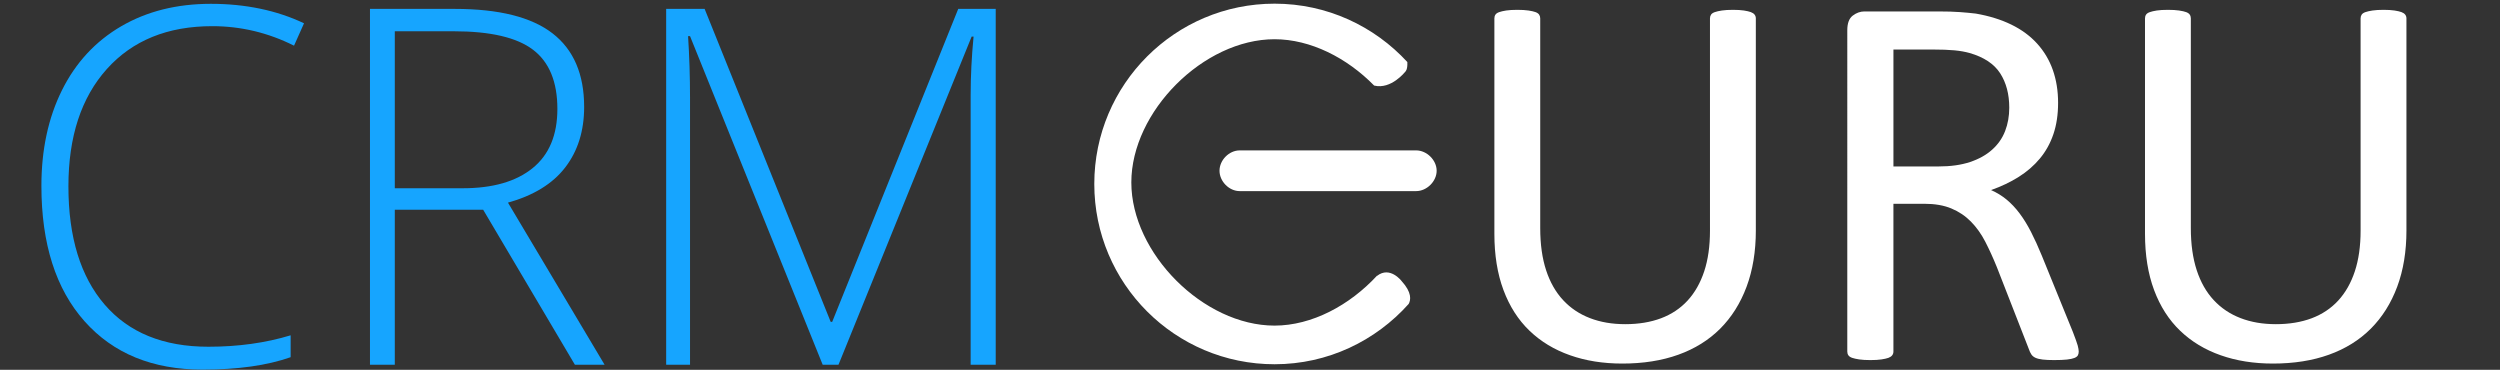
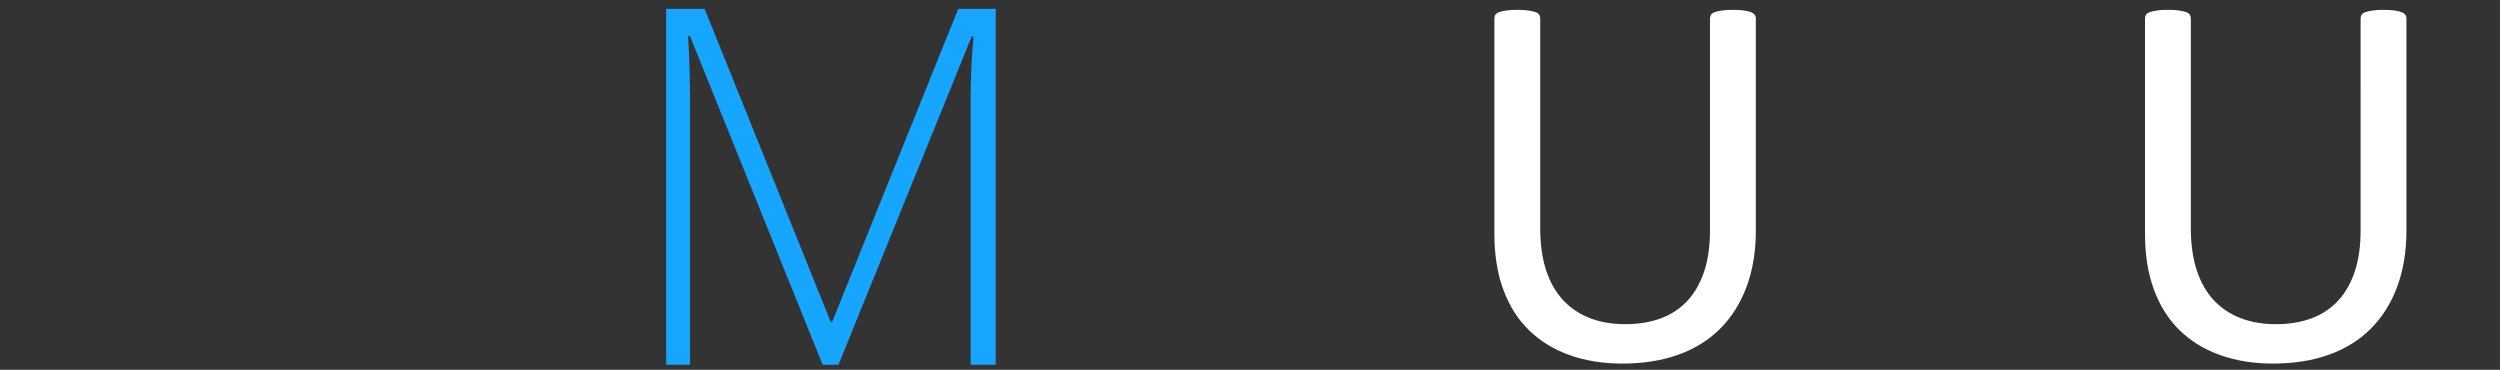
<svg xmlns="http://www.w3.org/2000/svg" id="Logo_copy_3_1_" x="0px" y="0px" width="169px" height="25px" viewBox="0 0 169 25" xml:space="preserve">
  <rect x="0" y="0" width="169" height="25" fill="#333333" stroke="none" />
  <g id="Shape_60_copy">
    <g>
-       <path fill-rule="evenodd" clip-rule="evenodd" fill="#FFFFFF" d="M93.089,18.649l-0.001-0.014c-1.85,1.999-4.399,3.376-6.93,3.376 c-4.794,0-9.68-4.886-9.68-9.679s4.886-9.68,9.68-9.68c2.44,0,4.902,1.263,6.734,3.132C94.045,6.071,95,4.844,95,4.844 s0.164-0.114,0.136-0.651c-2.229-2.421-5.418-3.945-8.974-3.945c-6.731,0-12.188,5.457-12.188,12.187 c0,6.732,5.456,12.188,12.188,12.188c3.604,0,6.832-1.582,9.063-4.076c0.148-0.263,0.234-0.769-0.476-1.547 C94.75,19,93.964,17.962,93.089,18.649z M95.734,10.167H83.802c-0.717,0-1.363,0.658-1.363,1.375s0.646,1.377,1.363,1.377h11.932 c0.717,0,1.384-0.66,1.384-1.377S96.451,10.167,95.734,10.167z" />
-     </g>
+       </g>
  </g>
  <g id="URU">
    <g>
      <path fill="#FFFFFF" d="M118.695,15.567c0,1.426-0.209,2.697-0.626,3.816c-0.417,1.118-1.013,2.063-1.785,2.837 c-0.774,0.773-1.717,1.36-2.829,1.758c-1.111,0.4-2.375,0.599-3.788,0.599c-1.294,0-2.473-0.187-3.535-0.563 c-1.064-0.373-1.977-0.926-2.738-1.658c-0.762-0.731-1.347-1.646-1.759-2.746c-0.411-1.101-0.615-2.37-0.615-3.807V1.245 c0-0.097,0.023-0.182,0.071-0.254c0.048-0.073,0.133-0.129,0.255-0.172c0.12-0.042,0.277-0.079,0.471-0.109 c0.193-0.03,0.447-0.045,0.762-0.045c0.29,0,0.538,0.015,0.743,0.045c0.205,0.03,0.365,0.067,0.48,0.109 c0.115,0.043,0.196,0.1,0.244,0.172c0.048,0.072,0.073,0.157,0.073,0.254v14.177c0,1.089,0.133,2.038,0.398,2.847 c0.266,0.81,0.65,1.483,1.151,2.021c0.501,0.54,1.105,0.943,1.813,1.215c0.706,0.273,1.501,0.409,2.383,0.409 c0.907,0,1.714-0.134,2.421-0.399c0.707-0.267,1.305-0.664,1.795-1.196c0.489-0.532,0.863-1.19,1.124-1.977 c0.26-0.785,0.39-1.704,0.39-2.755V1.245c0-0.097,0.024-0.182,0.072-0.254c0.048-0.073,0.133-0.129,0.254-0.172 c0.121-0.042,0.281-0.079,0.48-0.109c0.199-0.03,0.45-0.045,0.752-0.045c0.291,0,0.535,0.015,0.735,0.045 c0.199,0.03,0.355,0.067,0.471,0.109c0.115,0.043,0.199,0.1,0.254,0.172c0.055,0.072,0.082,0.157,0.082,0.254V15.567z" />
-       <path fill="#FFFFFF" d="M140.522,23.762c0,0.097-0.019,0.182-0.055,0.253c-0.037,0.073-0.115,0.134-0.236,0.183 c-0.12,0.048-0.289,0.084-0.507,0.108s-0.508,0.035-0.871,0.035c-0.313,0-0.57-0.011-0.771-0.035 c-0.199-0.024-0.359-0.063-0.479-0.117c-0.121-0.055-0.216-0.13-0.281-0.227c-0.066-0.098-0.124-0.219-0.172-0.364l-2.158-5.529 c-0.254-0.628-0.517-1.205-0.788-1.731c-0.271-0.524-0.596-0.979-0.97-1.358c-0.375-0.381-0.816-0.677-1.323-0.888 c-0.508-0.212-1.119-0.317-1.832-0.317h-2.084v9.988c0,0.097-0.027,0.182-0.082,0.253c-0.054,0.073-0.139,0.13-0.254,0.174 c-0.115,0.041-0.271,0.077-0.471,0.107c-0.2,0.03-0.451,0.045-0.753,0.045s-0.553-0.015-0.753-0.045 c-0.198-0.03-0.359-0.066-0.479-0.107c-0.121-0.044-0.206-0.101-0.254-0.174c-0.048-0.071-0.072-0.156-0.072-0.253V2.042 c0-0.471,0.123-0.8,0.371-0.988s0.511-0.281,0.789-0.281h4.985c0.593,0,1.085,0.016,1.478,0.045c0.393,0.03,0.746,0.063,1.061,0.1 c0.906,0.157,1.707,0.405,2.402,0.744c0.694,0.338,1.278,0.768,1.749,1.287c0.472,0.521,0.825,1.116,1.061,1.786 c0.236,0.67,0.354,1.411,0.354,2.221c0,0.786-0.106,1.49-0.317,2.112c-0.211,0.623-0.517,1.173-0.915,1.65 c-0.398,0.477-0.877,0.892-1.433,1.242s-1.178,0.646-1.867,0.888c0.387,0.17,0.737,0.385,1.052,0.645 c0.313,0.259,0.607,0.57,0.879,0.934c0.272,0.362,0.529,0.779,0.771,1.251c0.241,0.47,0.483,1.004,0.726,1.594l2.103,5.167 c0.169,0.436,0.277,0.741,0.327,0.917C140.498,23.53,140.522,23.666,140.522,23.762z M135.826,7.282 c0-0.918-0.206-1.695-0.616-2.33c-0.411-0.634-1.1-1.09-2.066-1.369c-0.303-0.084-0.644-0.145-1.024-0.181 s-0.879-0.055-1.496-0.055h-2.628v7.905h3.045c0.822,0,1.532-0.1,2.131-0.299s1.097-0.478,1.495-0.834 c0.399-0.356,0.692-0.776,0.879-1.26C135.732,8.376,135.826,7.85,135.826,7.282z" />
      <path fill="#FFFFFF" d="M162.676,15.567c0,1.426-0.208,2.697-0.625,3.816c-0.417,1.118-1.013,2.063-1.785,2.837 c-0.774,0.773-1.717,1.36-2.829,1.758c-1.112,0.4-2.375,0.599-3.789,0.599c-1.293,0-2.472-0.187-3.534-0.563 c-1.064-0.373-1.977-0.926-2.738-1.658c-0.762-0.731-1.348-1.646-1.759-2.746c-0.411-1.101-0.615-2.37-0.615-3.807V1.245 c0-0.097,0.023-0.182,0.071-0.254c0.048-0.073,0.133-0.129,0.255-0.172c0.12-0.042,0.277-0.079,0.471-0.109 c0.193-0.03,0.447-0.045,0.762-0.045c0.29,0,0.538,0.015,0.743,0.045c0.205,0.03,0.365,0.067,0.48,0.109 c0.115,0.043,0.196,0.1,0.244,0.172c0.048,0.072,0.072,0.157,0.072,0.254v14.177c0,1.089,0.134,2.038,0.399,2.847 c0.266,0.81,0.649,1.483,1.151,2.021c0.501,0.54,1.105,0.943,1.813,1.215c0.706,0.273,1.501,0.409,2.383,0.409 c0.906,0,1.714-0.134,2.421-0.399c0.707-0.267,1.305-0.664,1.795-1.196c0.489-0.532,0.863-1.19,1.124-1.977 c0.259-0.785,0.39-1.704,0.39-2.755V1.245c0-0.097,0.024-0.182,0.072-0.254c0.048-0.073,0.133-0.129,0.254-0.172 c0.121-0.042,0.281-0.079,0.48-0.109c0.199-0.03,0.45-0.045,0.752-0.045c0.291,0,0.535,0.015,0.735,0.045 c0.198,0.03,0.355,0.067,0.471,0.109c0.114,0.043,0.199,0.1,0.253,0.172c0.055,0.072,0.082,0.157,0.082,0.254V15.567z" />
    </g>
  </g>
  <g id="CRM">
    <g>
-       <path fill="#16A5FF" d="M14.349,1.769c-3.017,0-5.391,0.965-7.125,2.896c-1.733,1.931-2.599,4.574-2.599,7.931 c0,3.434,0.817,6.1,2.451,7.996c1.635,1.897,3.971,2.847,7.009,2.847c2.018,0,3.872-0.258,5.562-0.773v1.48 c-1.591,0.56-3.576,0.84-5.957,0.84c-3.378,0-6.039-1.091-7.979-3.273c-1.941-2.184-2.912-5.233-2.912-9.149 c0-2.446,0.463-4.601,1.39-6.466c0.927-1.864,2.26-3.304,3.998-4.319c1.738-1.014,3.759-1.521,6.063-1.521 c2.347,0,4.448,0.439,6.302,1.316l-0.675,1.514C18.122,2.207,16.279,1.769,14.349,1.769z" />
-       <path fill="#16A5FF" d="M26.688,14.175v10.48H25.01V0.601h5.726c2.983,0,5.188,0.551,6.614,1.653 c1.426,1.103,2.139,2.762,2.139,4.977c0,1.612-0.425,2.973-1.275,4.081c-0.85,1.107-2.142,1.903-3.875,2.386l6.532,10.958h-2.008 l-6.202-10.48H26.688z M26.688,12.726h4.591c2.029,0,3.604-0.452,4.722-1.357c1.119-0.905,1.678-2.24,1.678-4.006 c0-1.832-0.548-3.165-1.645-3.999c-1.097-0.833-2.885-1.25-5.364-1.25h-3.982V12.726z" />
      <path fill="#16A5FF" d="M55.613,24.655L46.646,2.443h-0.132c0.088,1.36,0.132,2.753,0.132,4.179v18.033h-1.613V0.601h2.6 l8.523,21.159h0.099l8.522-21.159h2.534v24.055h-1.695V6.425c0-1.272,0.066-2.589,0.197-3.949h-0.131l-9,22.179H55.613z" />
    </g>
  </g>
</svg>